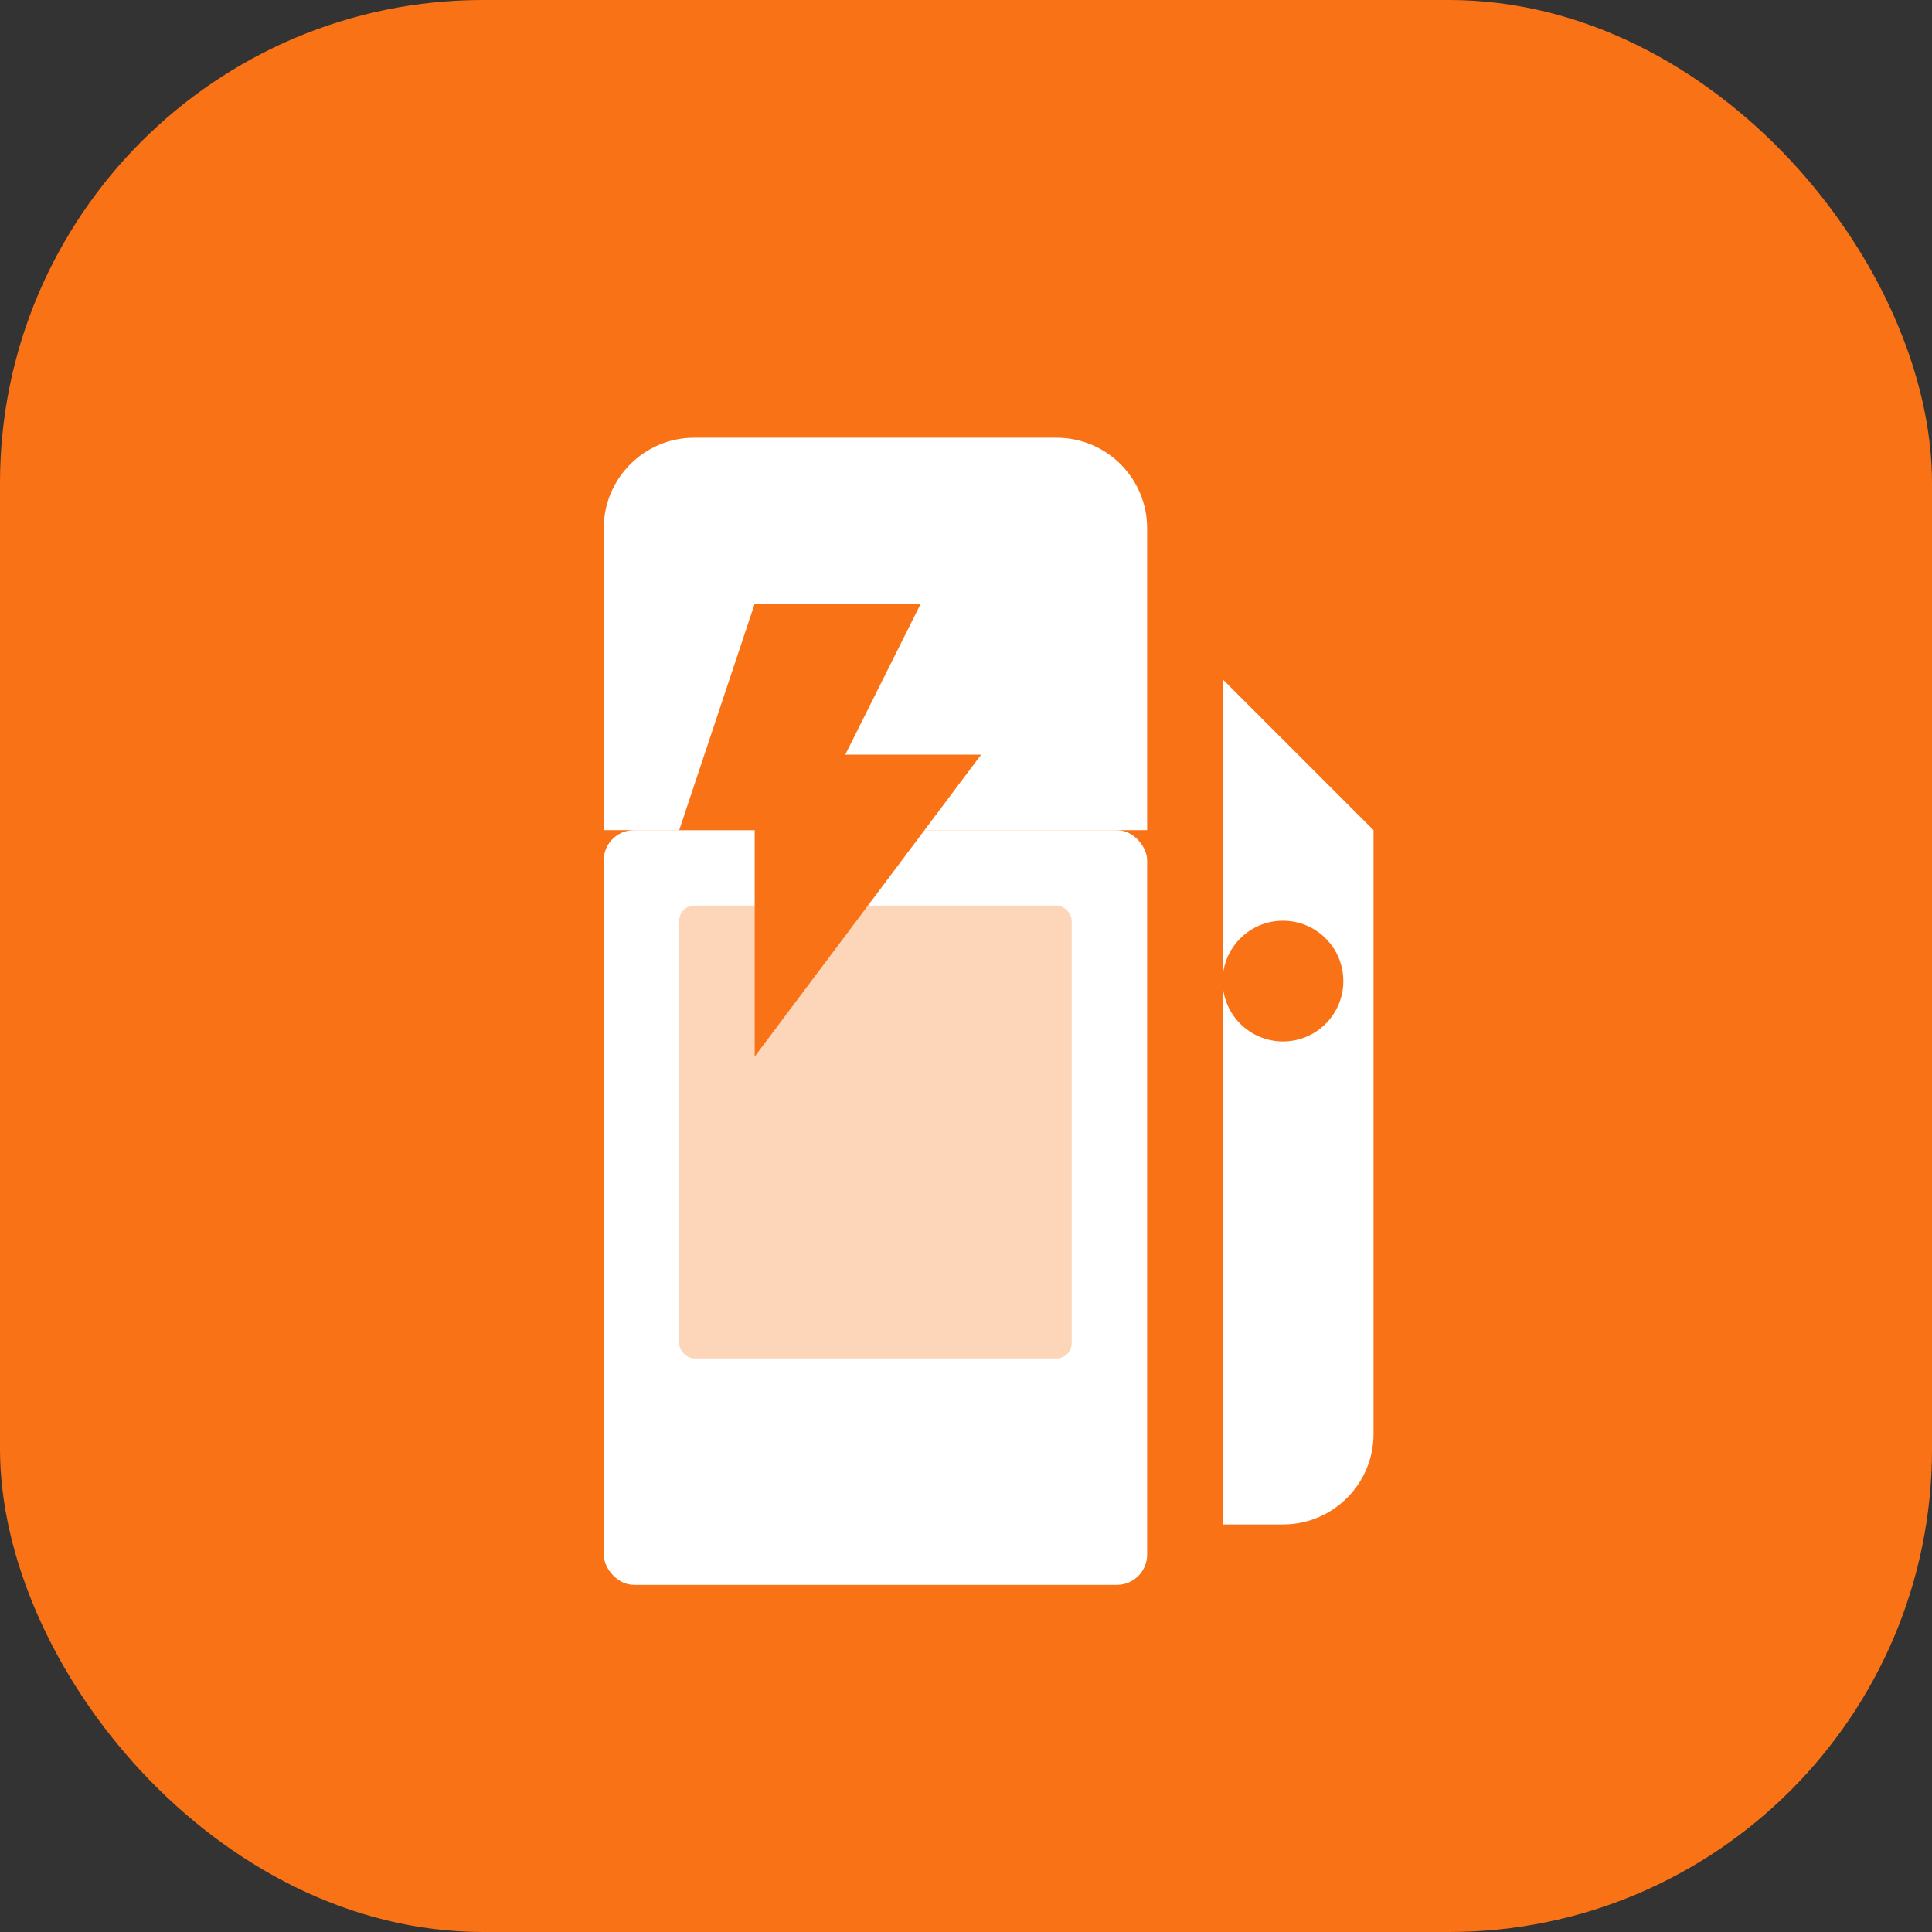
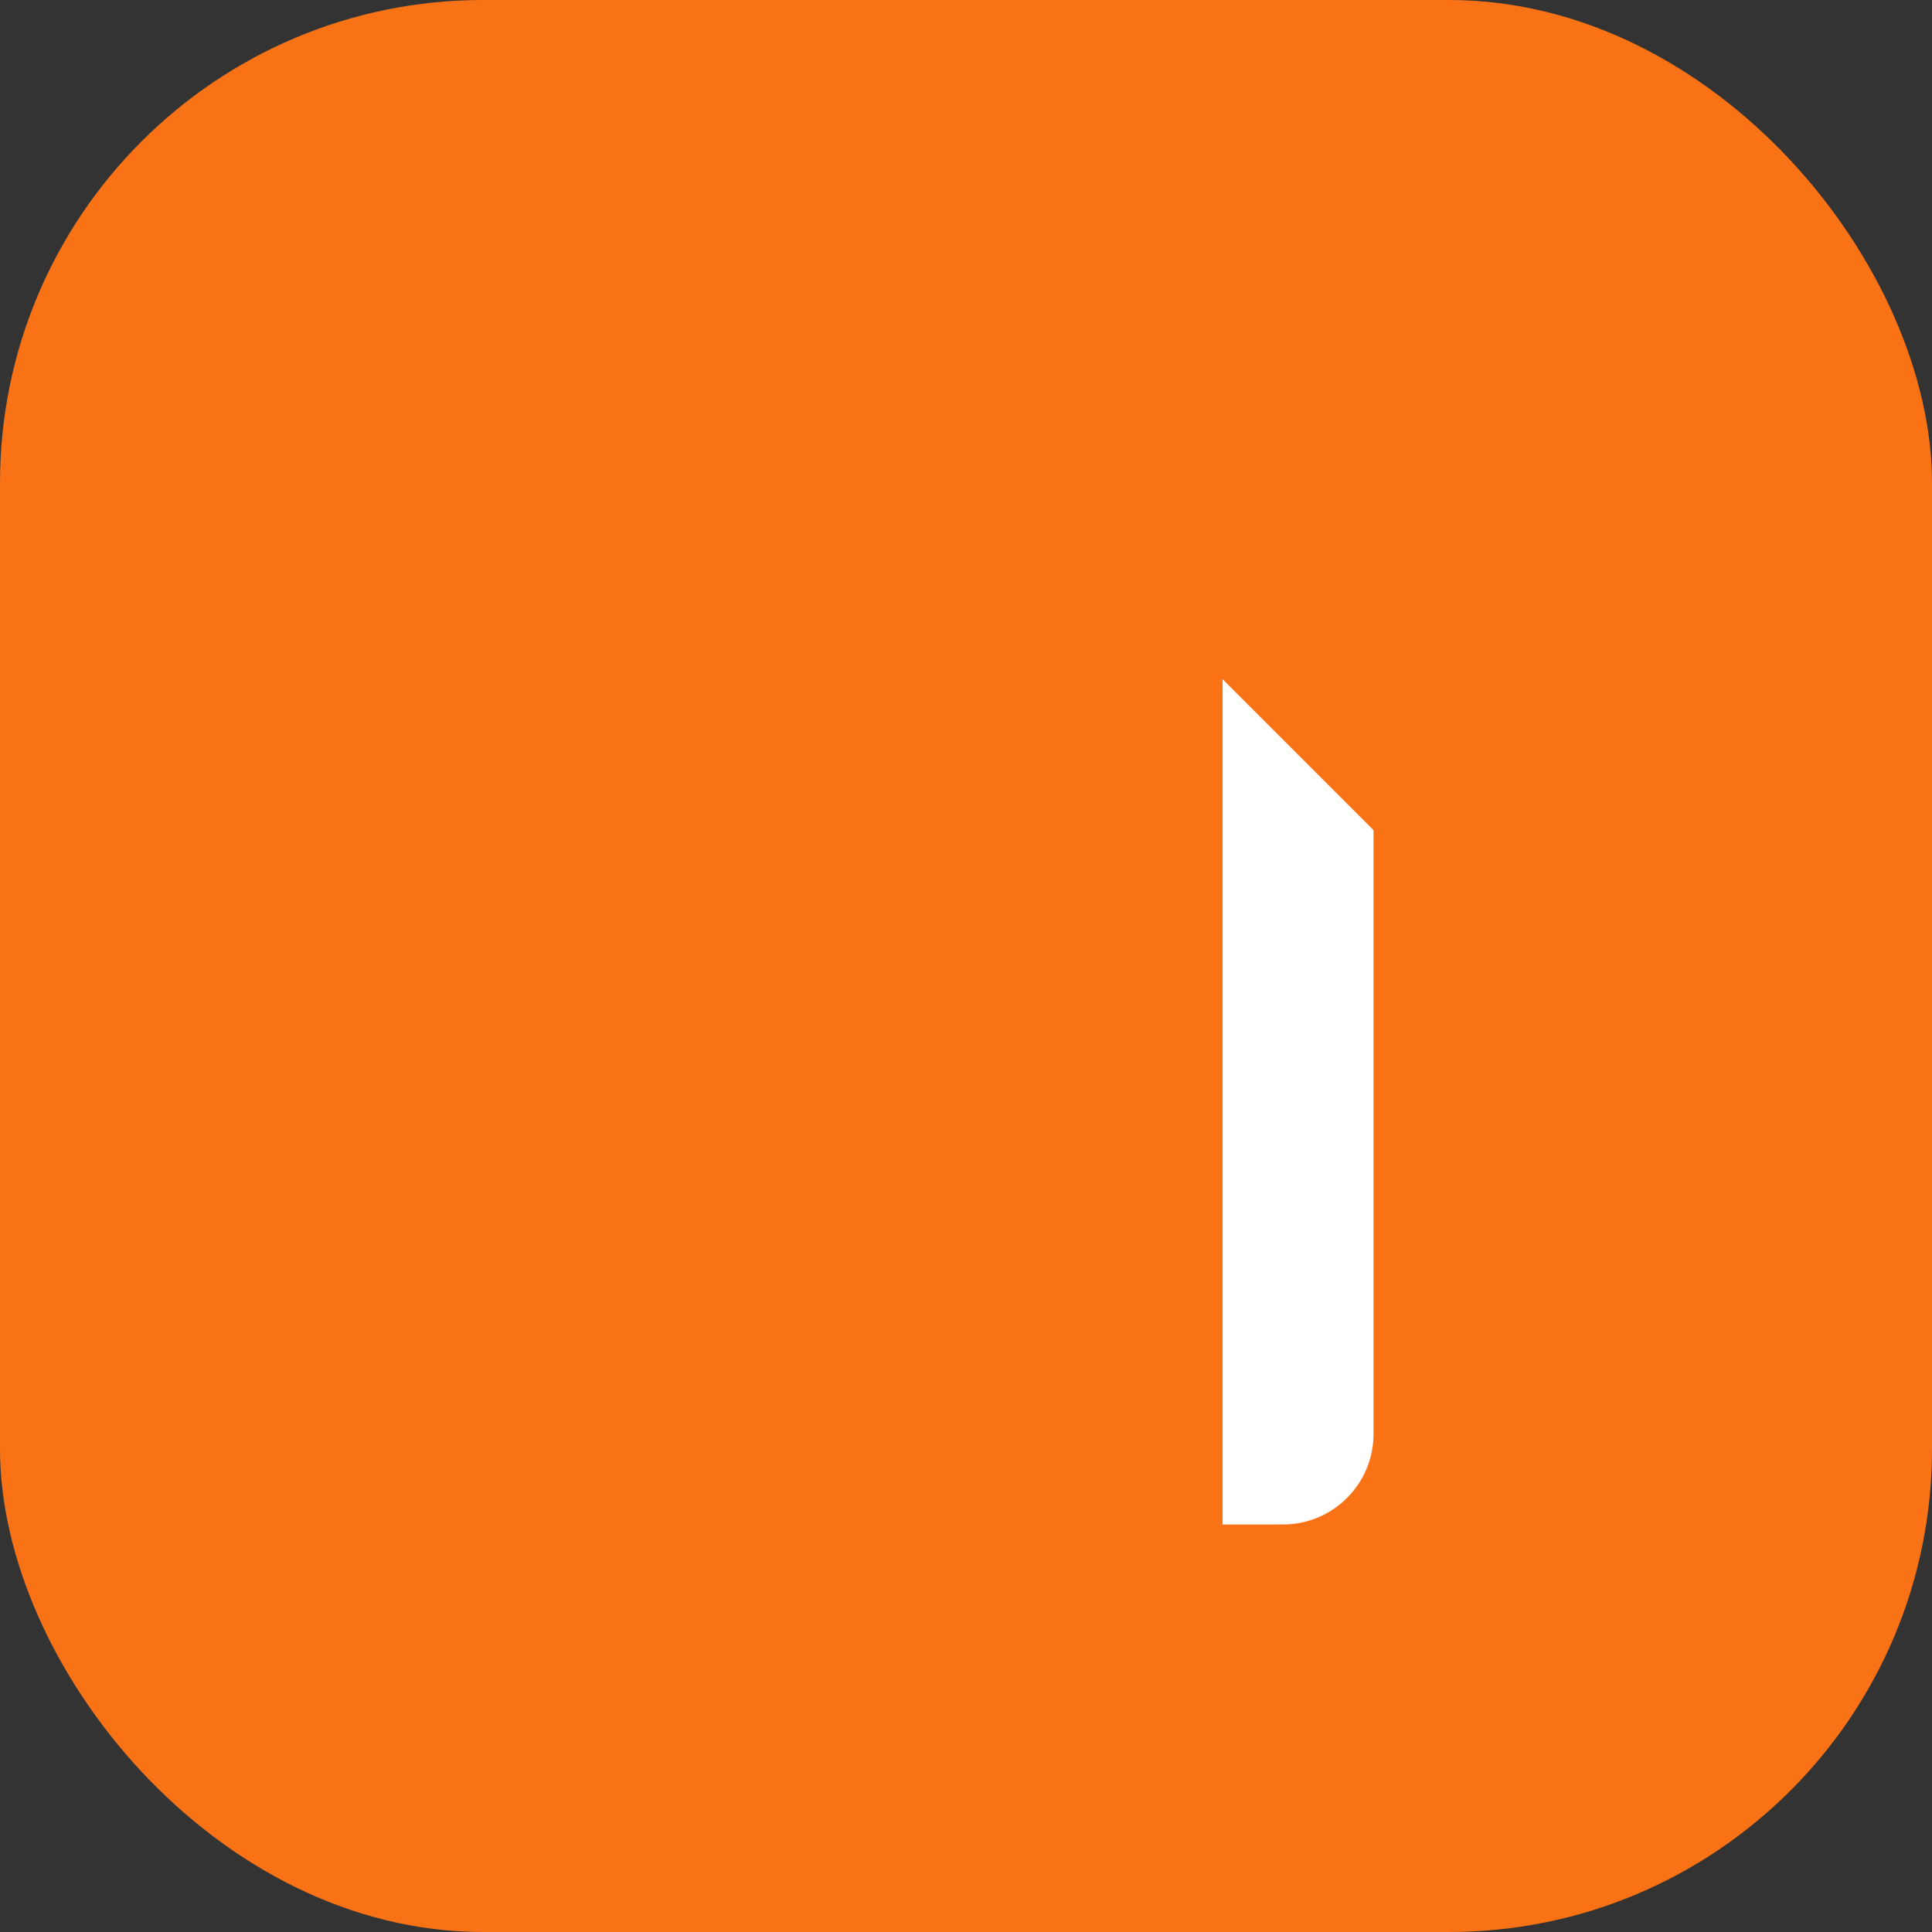
<svg xmlns="http://www.w3.org/2000/svg" width="512" height="512" viewBox="0 0 512 512" fill="none">
  <rect x="0" y="0" width="512" height="512" fill="#333333" stroke="none" />
  <rect width="512" height="512" rx="128" fill="#f97316" />
-   <path d="M160 140C160 126.745 170.745 116 184 116H280C293.255 116 304 126.745 304 140V220H160V140Z" fill="white" />
-   <rect x="160" y="220" width="144" height="200" rx="8" fill="white" />
  <rect x="180" y="240" width="104" height="120" rx="4" fill="#f97316" fill-opacity="0.3" />
-   <path d="M324 180L364 220V380C364 393.255 353.255 404 340 404H324V180Z" fill="white" />
-   <circle cx="340" cy="260" r="16" fill="#f97316" />
-   <path d="M200 160H244L224 200H260L200 280V220H180L200 160Z" fill="#f97316" />
+   <path d="M324 180L364 220V380C364 393.255 353.255 404 340 404H324Z" fill="white" />
</svg>